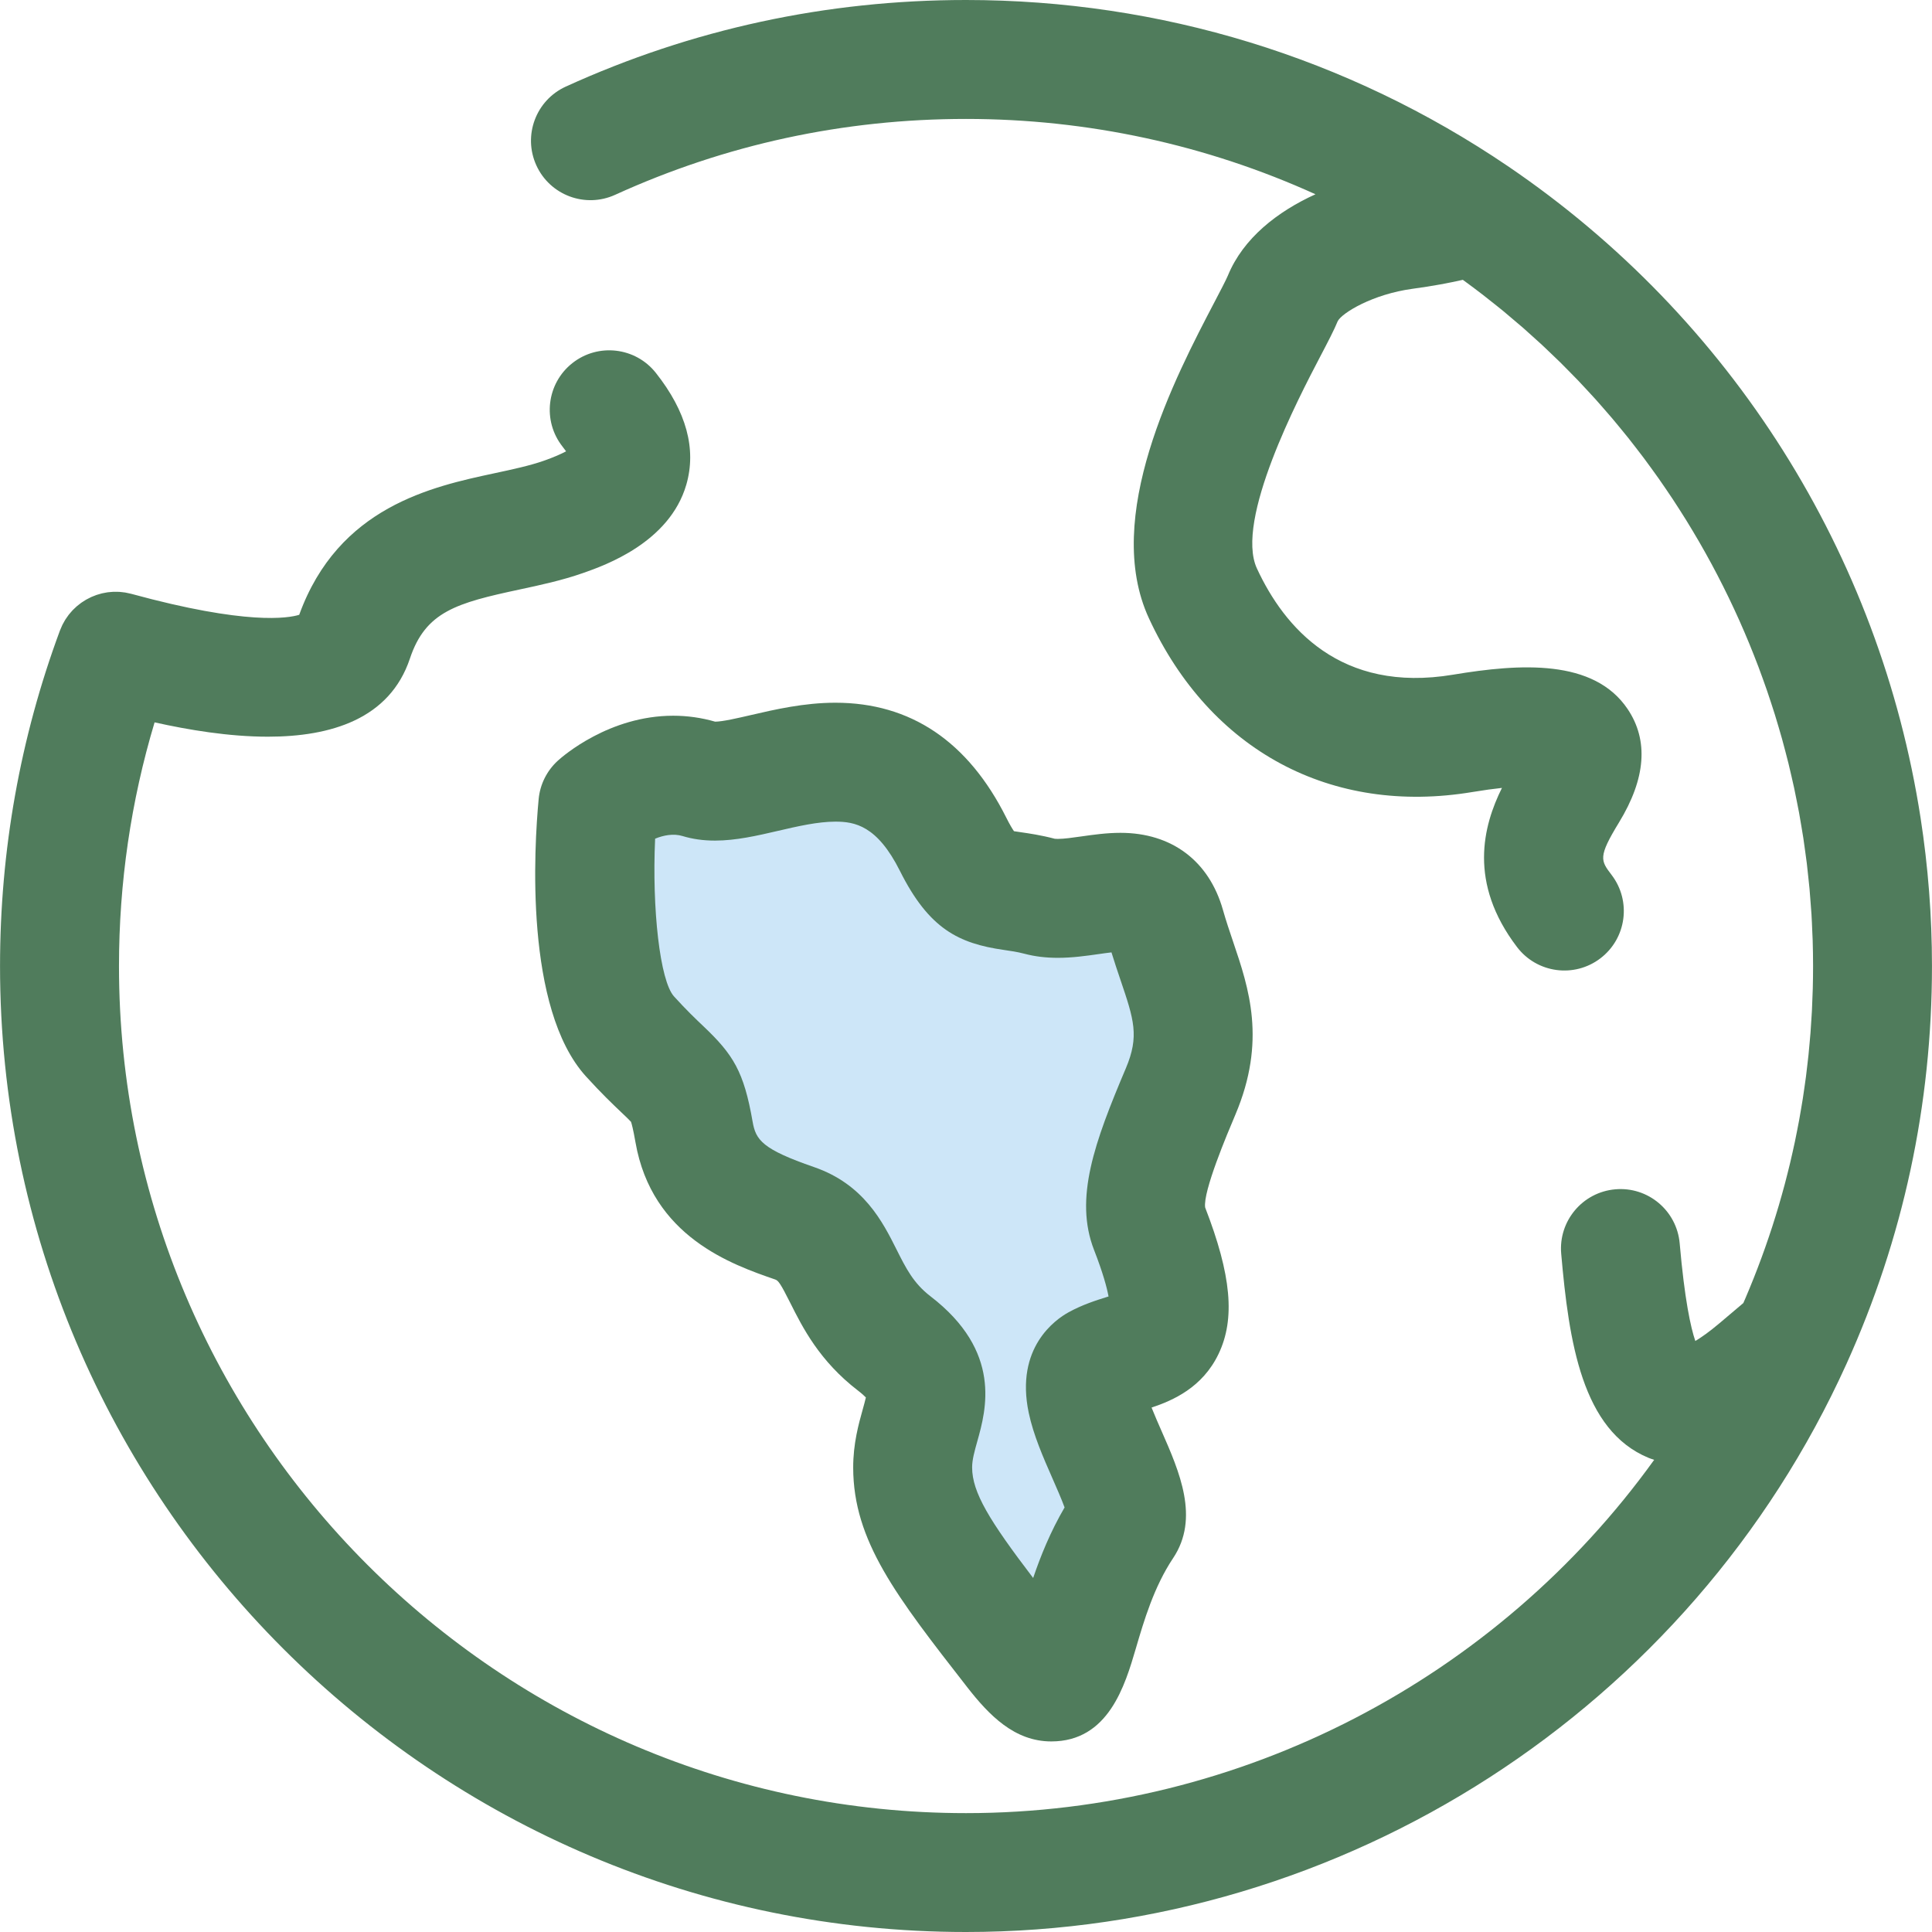
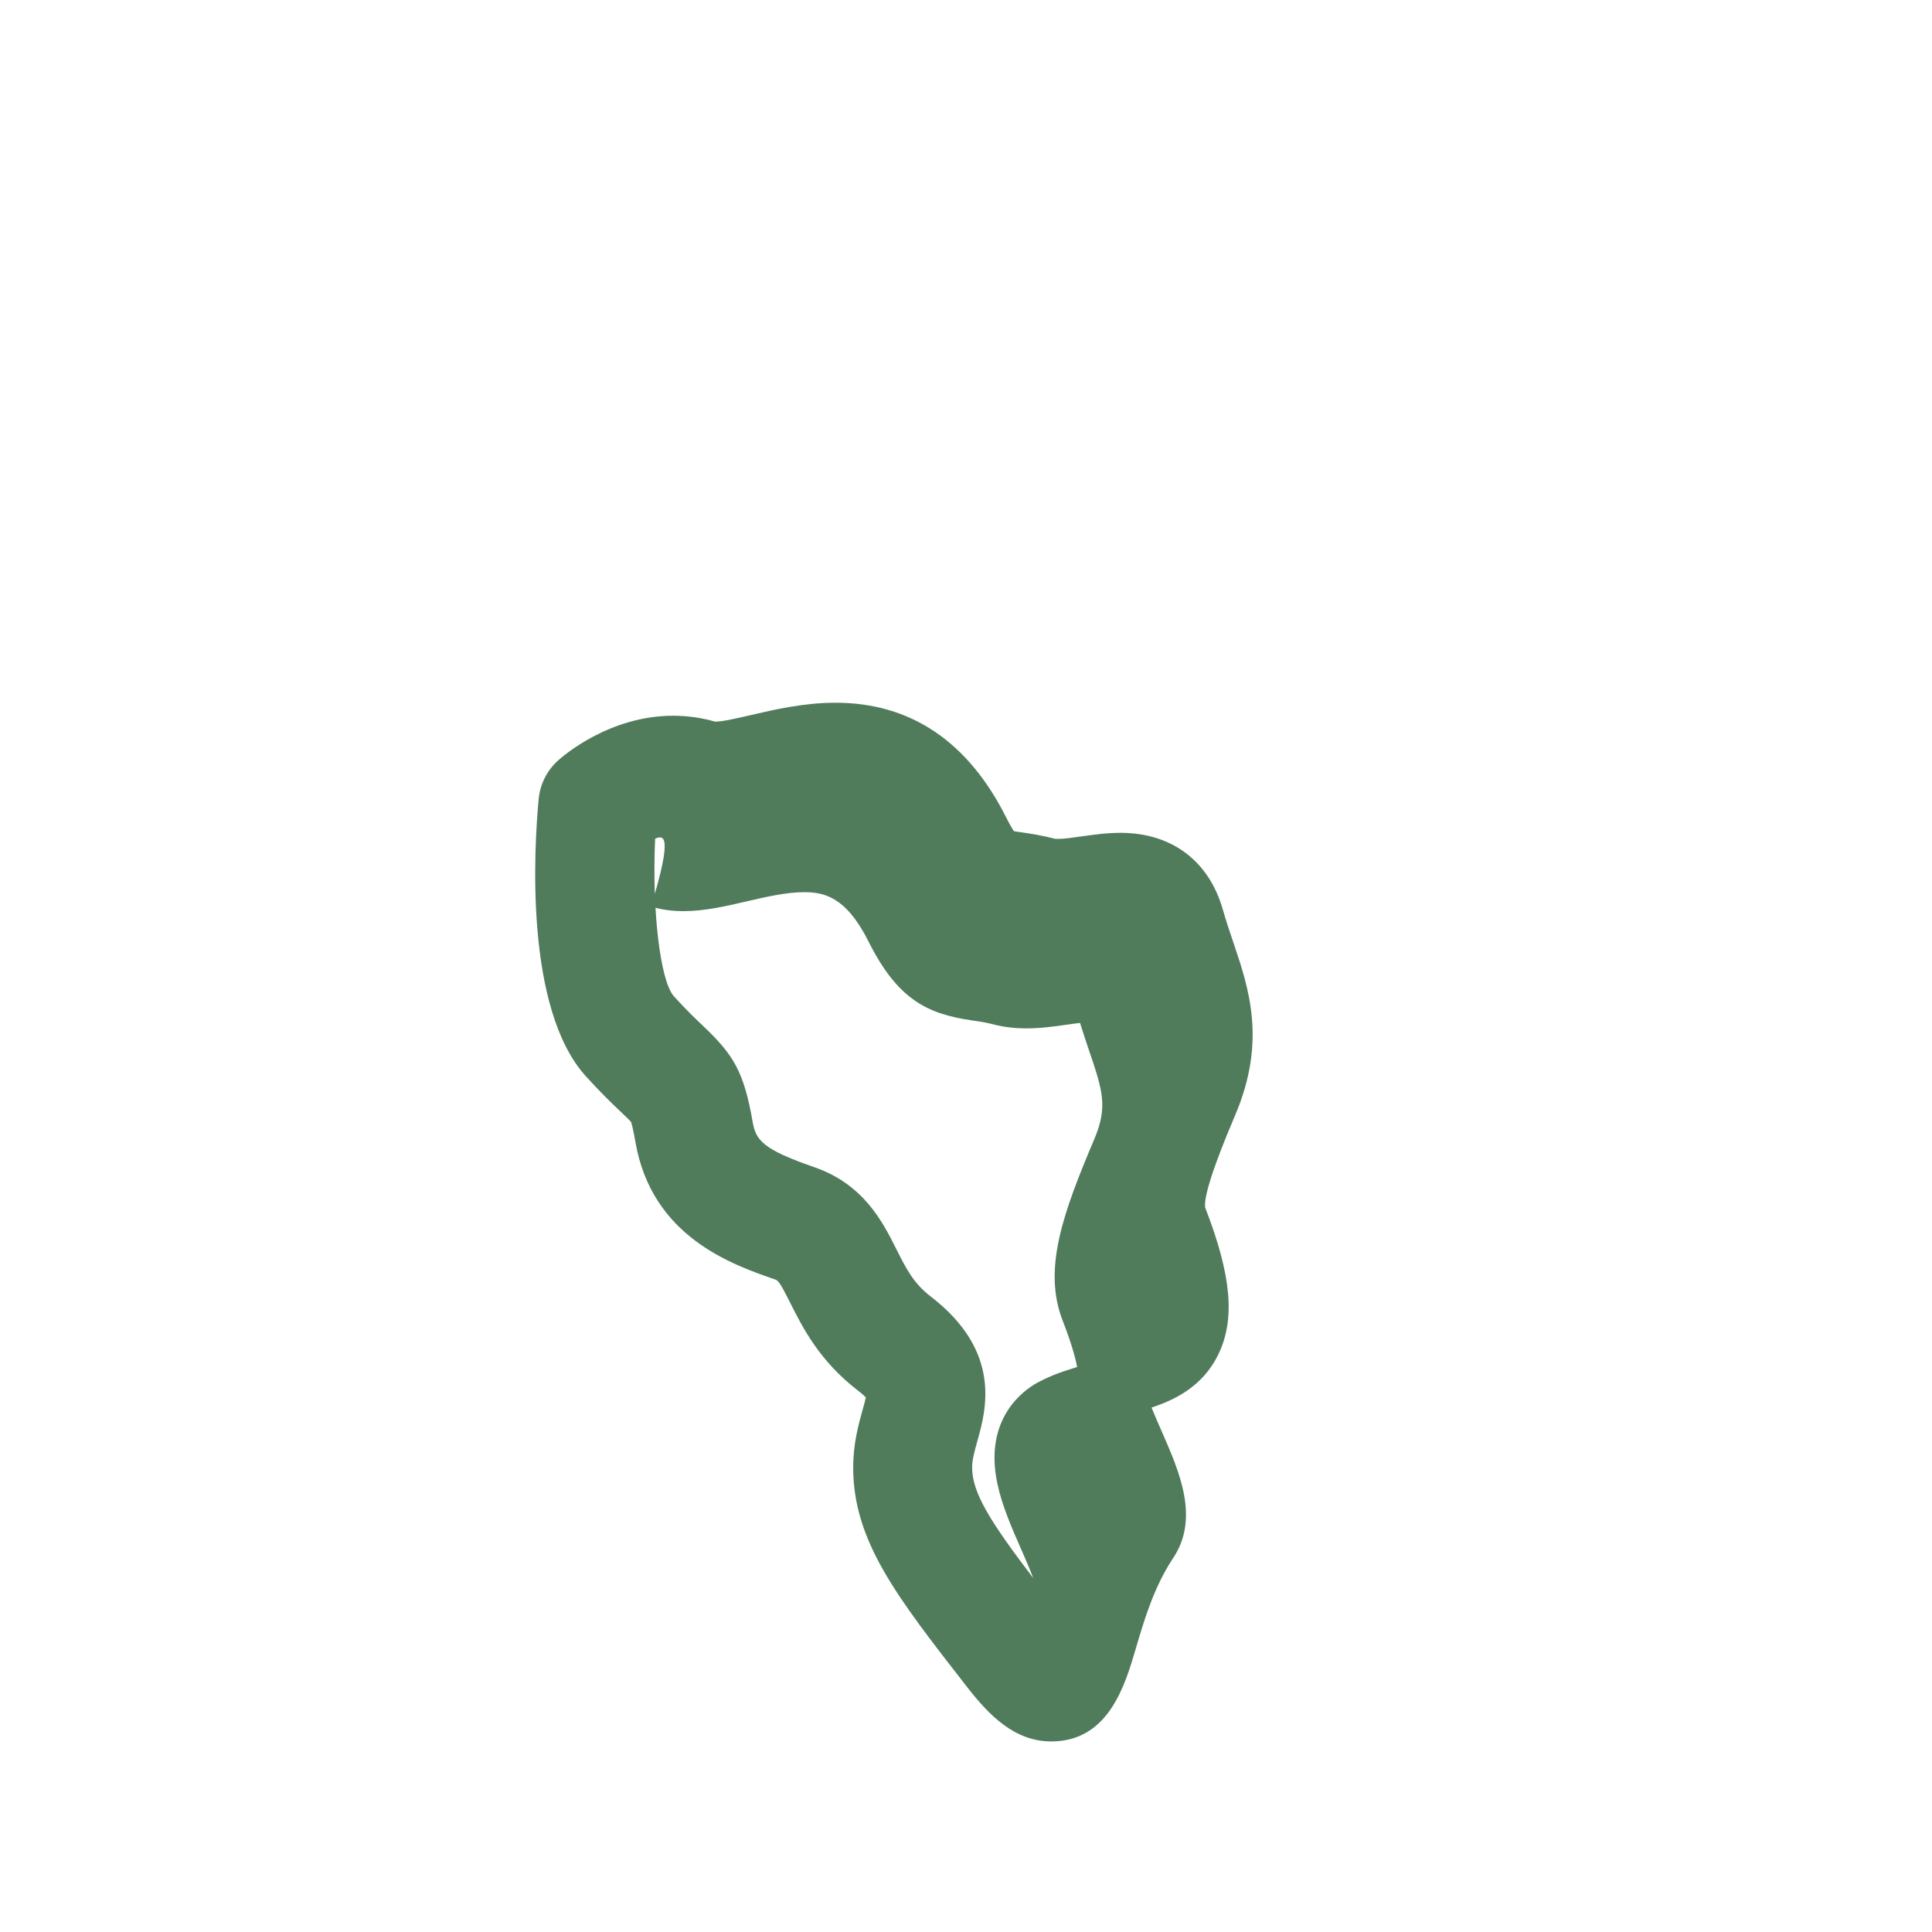
<svg xmlns="http://www.w3.org/2000/svg" height="800px" width="800px" version="1.1" id="Layer_1" viewBox="0 0 511.998 511.998" xml:space="preserve">
-   <path style="fill:#507C5C;" d="M508.964,216.704c-10.798-69.641-49.988-132.358-109.373-172.678h-0.002  c-0.002,0-0.002-0.002-0.003-0.002C357.136,15.222,307.484,0,255.998,0c-36.968,0-72.65,7.72-106.056,22.947  c-7.919,3.61-11.413,12.957-7.804,20.876s12.954,11.411,20.876,7.804c29.274-13.343,60.558-20.109,92.984-20.109  c32.276,0,63.711,6.854,92.615,19.964c-10.075,4.586-19.132,11.621-23.21,21.543c-0.457,1.114-2.09,4.236-3.532,6.989  c-10.425,19.929-29.834,57.02-17.373,83.886c16.23,35.048,48.286,52.235,85.741,45.988c3.034-0.504,5.612-0.853,7.793-1.084  c-4.988,10.045-9.008,25.104,3.998,42.178c5.278,6.926,15.163,8.264,22.086,2.988c6.925-5.275,8.261-15.163,2.988-22.086  c-2.939-3.859-3.639-4.775,1.931-13.901c7.129-11.655,7.898-21.782,2.285-30.105c-8.964-13.294-28.412-12.051-46.263-9.077  c-29.849,4.981-44.737-12.554-51.961-28.151c-5.924-12.774,11.107-45.326,16.705-56.022c2.175-4.157,3.746-7.161,4.723-9.547  c1.155-2.156,9.232-7.134,19.915-8.565c5.224-0.698,9.67-1.551,13.227-2.358c1.839,1.335,3.656,2.695,5.449,4.08  c0.515,0.397,1.015,0.812,1.525,1.213c1.276,1.004,2.553,2.006,3.804,3.035c0.698,0.574,1.376,1.166,2.064,1.746  c1.043,0.878,2.091,1.751,3.117,2.646c0.744,0.651,1.469,1.319,2.203,1.978c0.947,0.849,1.901,1.694,2.832,2.558  c0.753,0.7,1.486,1.415,2.23,2.124c0.887,0.846,1.779,1.686,2.652,2.547c0.75,0.739,1.481,1.496,2.22,2.244  c0.838,0.851,1.683,1.696,2.507,2.558c0.741,0.775,1.462,1.565,2.192,2.35c0.796,0.857,1.596,1.711,2.38,2.581  c0.725,0.805,1.431,1.625,2.143,2.44c0.761,0.87,1.524,1.738,2.271,2.619c0.706,0.832,1.395,1.677,2.087,2.518  c0.727,0.883,1.455,1.765,2.167,2.659c0.684,0.856,1.351,1.724,2.02,2.591c0.697,0.9,1.393,1.798,2.074,2.707  c0.659,0.879,1.303,1.768,1.949,2.657c0.663,0.914,1.328,1.826,1.978,2.75c0.635,0.901,1.256,1.812,1.877,2.722  c0.634,0.93,1.267,1.858,1.886,2.797c0.608,0.922,1.206,1.852,1.801,2.781c0.604,0.944,1.204,1.888,1.793,2.84  c0.583,0.941,1.154,1.888,1.722,2.838c0.574,0.958,1.143,1.919,1.702,2.885c0.555,0.96,1.1,1.924,1.642,2.892  c0.544,0.974,1.083,1.949,1.611,2.931c0.525,0.974,1.043,1.954,1.554,2.936c0.515,0.991,1.024,1.987,1.525,2.986  c0.495,0.987,0.983,1.978,1.464,2.972c0.487,1.009,0.966,2.022,1.439,3.038c0.465,0.999,0.923,2.001,1.374,3.008  c0.459,1.026,0.906,2.055,1.349,3.087c0.435,1.012,0.865,2.025,1.284,3.045c0.429,1.04,0.845,2.085,1.258,3.133  c0.403,1.023,0.804,2.046,1.193,3.075c0.399,1.059,0.786,2.123,1.169,3.187c0.372,1.031,0.742,2.061,1.098,3.098  c0.37,1.075,0.723,2.156,1.078,3.237c0.339,1.037,0.679,2.075,1.004,3.119c0.34,1.094,0.663,2.194,0.987,3.292  c0.306,1.042,0.615,2.083,0.906,3.13c0.31,1.114,0.602,2.233,0.895,3.354c0.273,1.043,0.55,2.087,0.808,3.135  c0.279,1.135,0.539,2.276,0.801,3.415c0.24,1.043,0.485,2.083,0.709,3.13c0.249,1.16,0.476,2.326,0.706,3.491  c0.205,1.037,0.419,2.072,0.61,3.114c0.217,1.188,0.411,2.383,0.61,3.576c0.172,1.026,0.351,2.05,0.509,3.079  c0.186,1.224,0.347,2.455,0.514,3.684c0.137,1.007,0.285,2.011,0.408,3.021c0.154,1.267,0.279,2.542,0.413,3.814  c0.102,0.979,0.217,1.956,0.307,2.938c0.123,1.347,0.214,2.7,0.314,4.052c0.066,0.912,0.148,1.82,0.205,2.734  c0.093,1.521,0.15,3.048,0.213,4.575c0.03,0.752,0.079,1.5,0.101,2.252c0.069,2.282,0.106,4.57,0.106,6.862  c0,1.978-0.027,3.952-0.077,5.921c-0.017,0.673-0.052,1.344-0.076,2.017c-0.044,1.294-0.085,2.588-0.151,3.878  c-0.041,0.801-0.101,1.598-0.151,2.397c-0.071,1.158-0.137,2.317-0.227,3.47c-0.066,0.851-0.15,1.699-0.225,2.548  c-0.098,1.097-0.189,2.195-0.303,3.289c-0.091,0.879-0.2,1.756-0.301,2.632c-0.121,1.059-0.24,2.12-0.377,3.175  c-0.117,0.894-0.249,1.785-0.377,2.677c-0.147,1.034-0.29,2.068-0.452,3.1c-0.142,0.903-0.298,1.804-0.451,2.704  c-0.172,1.013-0.34,2.027-0.526,3.037c-0.167,0.911-0.348,1.817-0.526,2.725c-0.195,0.996-0.391,1.99-0.599,2.983  c-0.192,0.916-0.399,1.826-0.602,2.739c-0.219,0.979-0.44,1.959-0.673,2.934c-0.217,0.914-0.448,1.825-0.676,2.737  c-0.244,0.969-0.49,1.937-0.747,2.903c-0.243,0.911-0.495,1.82-0.75,2.728c-0.269,0.96-0.541,1.919-0.823,2.878  c-0.266,0.905-0.542,1.808-0.821,2.711c-0.295,0.952-0.593,1.905-0.9,2.854c-0.292,0.901-0.591,1.8-0.894,2.696  c-0.32,0.946-0.645,1.89-0.977,2.832c-0.314,0.89-0.635,1.781-0.961,2.668c-0.347,0.946-0.701,1.888-1.061,2.829  c-0.336,0.878-0.676,1.754-1.023,2.627c-0.375,0.946-0.76,1.888-1.149,2.83c-0.356,0.862-0.715,1.724-1.083,2.583  c-0.17,0.399-0.348,0.796-0.522,1.195c-2.183,1.841-4.282,3.617-6.258,5.295c-2.811,2.38-4.944,3.852-6.463,4.759  c-1.228-3.598-2.838-10.935-4.143-25.87c-0.758-8.669-8.392-15.097-17.072-14.327c-8.671,0.756-15.085,8.401-14.327,17.072  c2.046,23.388,5.517,46.831,23.166,54.101c0.49,0.202,0.979,0.351,1.469,0.52c-41.689,57.938-109.375,93.623-182.365,93.623  c-123.774,0-224.471-100.698-224.471-224.473c0-22.066,3.174-43.73,9.435-64.59c8.882,1.979,19.639,3.798,30.032,3.798  c16.624-0.002,32.273-4.652,37.638-20.725c4.145-12.434,12.347-14.703,29.031-18.279c5.549-1.188,11.287-2.417,16.922-4.397  c5.651-1.987,22.846-8.036,27.292-23.401c2.728-9.429,0.011-19.393-8.075-29.611c-5.399-6.822-15.312-7.979-22.137-2.58  c-6.825,5.399-7.979,15.312-2.58,22.137c0.359,0.452,0.665,0.864,0.927,1.231c-1.272,0.676-3.15,1.529-5.877,2.487  c-3.743,1.316-8.277,2.287-13.077,3.316c-16.542,3.544-41.39,8.866-51.769,37.518c-2.882,0.897-13.929,2.8-44.477-5.549  c-0.035-0.009-0.071-0.014-0.106-0.024c-0.312-0.084-0.626-0.142-0.939-0.206c-0.202-0.041-0.403-0.093-0.607-0.126  c-0.336-0.054-0.67-0.084-1.005-0.117c-0.186-0.017-0.372-0.047-0.556-0.058c-0.325-0.019-0.646-0.016-0.969-0.014  c-0.197,0-0.394-0.009-0.589-0.002c-0.299,0.013-0.596,0.047-0.892,0.076c-0.214,0.02-0.43,0.032-0.643,0.06  c-0.279,0.039-0.552,0.099-0.826,0.153c-0.225,0.044-0.452,0.077-0.673,0.131c-0.269,0.065-0.531,0.15-0.797,0.229  c-0.219,0.065-0.443,0.12-0.659,0.195c-0.274,0.095-0.539,0.21-0.807,0.318c-0.197,0.08-0.4,0.151-0.594,0.24  c-0.285,0.129-0.561,0.281-0.838,0.427c-0.165,0.088-0.337,0.165-0.501,0.26c-0.288,0.165-0.564,0.351-0.842,0.534  c-0.142,0.095-0.29,0.18-0.43,0.279c-0.273,0.194-0.531,0.407-0.793,0.618c-0.132,0.107-0.273,0.206-0.402,0.318  c-0.236,0.205-0.46,0.429-0.686,0.648c-0.14,0.137-0.288,0.266-0.424,0.408c-0.191,0.2-0.366,0.418-0.547,0.629  c-0.154,0.181-0.315,0.355-0.463,0.544c-0.143,0.184-0.271,0.381-0.408,0.574c-0.167,0.235-0.337,0.465-0.492,0.709  c-0.104,0.165-0.195,0.344-0.295,0.515c-0.164,0.285-0.331,0.567-0.479,0.864c-0.084,0.169-0.154,0.348-0.232,0.523  c-0.14,0.309-0.282,0.618-0.403,0.939c-0.011,0.03-0.027,0.057-0.038,0.087C5.349,195.516,0.009,225.433,0.009,256.007  c0,141.155,114.837,255.991,255.99,255.991c100.324,0,191.904-59.076,233.314-150.509c15.047-33.238,22.677-68.727,22.677-105.484  C511.99,242.733,510.964,229.6,508.964,216.704z" />
-   <path style="fill:#CDE6F8;" d="M158.442,213.243c0,0,12.354-11.217,27.006-6.765s47.64-21.681,67.15,17.296  c7.213,14.41,11.343,10.697,22.939,13.75c11.596,3.053,28.79-8.294,33.384,7.884c4.594,16.178,11.432,26.179,3.946,43.859  c-7.486,17.68-11.202,28.683-8.24,36.281c13.649,35.029-2.531,29.813-13.871,36.043s12.221,34.79,7.027,42.569  c-16.933,25.361-10.675,56.827-29.033,33.266c-18.358-23.561-26.858-34.974-26.885-48.503c-0.027-13.529,10.544-21.053-4.876-32.894  c-15.422-11.841-12.752-27.131-26.387-31.84c-13.635-4.707-24.151-9.7-26.672-24.209c-2.521-14.509-4.041-11.069-16.982-25.333  C154.004,260.385,158.442,213.243,158.442,213.243z" />
-   <path style="fill:#507C5C;" d="M278.603,461.495c-9.738,0-16.465-6.914-22.287-14.383c-18.816-24.151-30.174-38.73-30.212-58.158  c-0.013-6.393,1.461-11.644,2.536-15.479c0.279-0.994,0.629-2.246,0.824-3.134c-0.392-0.411-1.045-1.018-2.077-1.811  c-10.243-7.865-14.706-16.763-17.964-23.259c-2.537-5.057-3.157-5.903-3.968-6.184c-11.425-3.945-32.691-11.287-37.056-36.408  c-0.621-3.568-1.01-4.912-1.177-5.385c-0.451-0.507-1.584-1.584-2.514-2.465c-2.247-2.135-5.325-5.06-9.435-9.588  c-16.344-18.013-13.718-60.791-12.524-73.474c0.367-3.913,2.187-7.547,5.097-10.19c1.343-1.218,13.599-11.903,30.555-11.903  c3.771,0,7.509,0.531,11.123,1.576c1.959-0.009,5.971-0.939,9.515-1.76c6.261-1.453,14.054-3.261,22.343-3.261  c19.935,0,35.179,10.259,45.308,30.492c0.928,1.856,1.604,2.947,2.022,3.554c0.548,0.091,1.217,0.186,1.768,0.266  c2.266,0.325,5.366,0.771,9.063,1.743c-0.039-0.024,0.225,0.033,0.797,0.033c1.622,0,3.875-0.32,6.26-0.66  c3.122-0.444,6.661-0.949,10.341-0.949c13.565,0,23.459,7.434,27.14,20.394c0.829,2.922,1.789,5.754,2.717,8.496  c4.162,12.289,8.879,26.218,0.582,45.812c-2.142,5.06-8.63,20.378-8.003,24.589c6.954,17.906,8.012,29.528,3.535,38.84  c-4.271,8.883-12.049,12.28-17.737,14.182c0.864,2.157,1.874,4.458,2.638,6.195c4.759,10.828,10.15,23.1,3.075,33.698  c-5.096,7.634-7.741,16.646-9.865,23.886C298.138,446.633,293.778,461.495,278.603,461.495z M173.614,222.26  c-0.854,18.624,1.281,37.697,5.002,41.798c3.324,3.662,5.809,6.022,7.802,7.916c7.891,7.495,10.718,11.964,13.036,25.308  c0.838,4.827,2.547,7.267,16.289,12.012c13.178,4.55,18.192,14.544,21.853,21.844c2.503,4.988,4.479,8.928,8.987,12.39  c19.08,14.651,14.738,30.136,12.404,38.455c-0.734,2.619-1.369,4.882-1.365,6.907c0.013,6.631,4.575,14.068,16.175,29.292  c1.973-5.82,4.567-12.257,8.329-18.695c-0.819-2.243-2.172-5.323-3.169-7.591c-2.503-5.695-5.09-11.585-6.335-17.496  c-3.645-17.324,7.148-24.756,10.543-26.622c3.73-2.05,7.347-3.182,10.253-4.09c0.115-0.035,0.233-0.072,0.358-0.11  c-0.43-2.31-1.451-6.19-3.836-12.311c-5.327-13.673,0.128-28.579,8.414-48.147c3.621-8.554,2.146-12.904-1.412-23.415  c-0.755-2.225-1.582-4.673-2.392-7.312c-1.094,0.121-2.313,0.296-3.51,0.466c-3.209,0.457-6.847,0.974-10.702,0.974  c-3.193,0-6.077-0.351-8.819-1.073c-1.946-0.512-3.684-0.761-5.524-1.024c-11.9-1.71-19.806-5.549-27.493-20.911  c-6.042-12.07-12.007-13.082-17.122-13.082c-4.682,0-10.04,1.243-15.222,2.446c-5.462,1.267-11.11,2.577-16.665,2.577  c-3.122,0-5.946-0.396-8.631-1.212C178.473,220.828,175.802,221.354,173.614,222.26z" />
+   <path style="fill:#507C5C;" d="M278.603,461.495c-9.738,0-16.465-6.914-22.287-14.383c-18.816-24.151-30.174-38.73-30.212-58.158  c-0.013-6.393,1.461-11.644,2.536-15.479c0.279-0.994,0.629-2.246,0.824-3.134c-0.392-0.411-1.045-1.018-2.077-1.811  c-10.243-7.865-14.706-16.763-17.964-23.259c-2.537-5.057-3.157-5.903-3.968-6.184c-11.425-3.945-32.691-11.287-37.056-36.408  c-0.621-3.568-1.01-4.912-1.177-5.385c-0.451-0.507-1.584-1.584-2.514-2.465c-2.247-2.135-5.325-5.06-9.435-9.588  c-16.344-18.013-13.718-60.791-12.524-73.474c0.367-3.913,2.187-7.547,5.097-10.19c1.343-1.218,13.599-11.903,30.555-11.903  c3.771,0,7.509,0.531,11.123,1.576c1.959-0.009,5.971-0.939,9.515-1.76c6.261-1.453,14.054-3.261,22.343-3.261  c19.935,0,35.179,10.259,45.308,30.492c0.928,1.856,1.604,2.947,2.022,3.554c0.548,0.091,1.217,0.186,1.768,0.266  c2.266,0.325,5.366,0.771,9.063,1.743c-0.039-0.024,0.225,0.033,0.797,0.033c1.622,0,3.875-0.32,6.26-0.66  c3.122-0.444,6.661-0.949,10.341-0.949c13.565,0,23.459,7.434,27.14,20.394c0.829,2.922,1.789,5.754,2.717,8.496  c4.162,12.289,8.879,26.218,0.582,45.812c-2.142,5.06-8.63,20.378-8.003,24.589c6.954,17.906,8.012,29.528,3.535,38.84  c-4.271,8.883-12.049,12.28-17.737,14.182c0.864,2.157,1.874,4.458,2.638,6.195c4.759,10.828,10.15,23.1,3.075,33.698  c-5.096,7.634-7.741,16.646-9.865,23.886C298.138,446.633,293.778,461.495,278.603,461.495z M173.614,222.26  c-0.854,18.624,1.281,37.697,5.002,41.798c3.324,3.662,5.809,6.022,7.802,7.916c7.891,7.495,10.718,11.964,13.036,25.308  c0.838,4.827,2.547,7.267,16.289,12.012c13.178,4.55,18.192,14.544,21.853,21.844c2.503,4.988,4.479,8.928,8.987,12.39  c19.08,14.651,14.738,30.136,12.404,38.455c-0.734,2.619-1.369,4.882-1.365,6.907c0.013,6.631,4.575,14.068,16.175,29.292  c-0.819-2.243-2.172-5.323-3.169-7.591c-2.503-5.695-5.09-11.585-6.335-17.496  c-3.645-17.324,7.148-24.756,10.543-26.622c3.73-2.05,7.347-3.182,10.253-4.09c0.115-0.035,0.233-0.072,0.358-0.11  c-0.43-2.31-1.451-6.19-3.836-12.311c-5.327-13.673,0.128-28.579,8.414-48.147c3.621-8.554,2.146-12.904-1.412-23.415  c-0.755-2.225-1.582-4.673-2.392-7.312c-1.094,0.121-2.313,0.296-3.51,0.466c-3.209,0.457-6.847,0.974-10.702,0.974  c-3.193,0-6.077-0.351-8.819-1.073c-1.946-0.512-3.684-0.761-5.524-1.024c-11.9-1.71-19.806-5.549-27.493-20.911  c-6.042-12.07-12.007-13.082-17.122-13.082c-4.682,0-10.04,1.243-15.222,2.446c-5.462,1.267-11.11,2.577-16.665,2.577  c-3.122,0-5.946-0.396-8.631-1.212C178.473,220.828,175.802,221.354,173.614,222.26z" />
</svg>